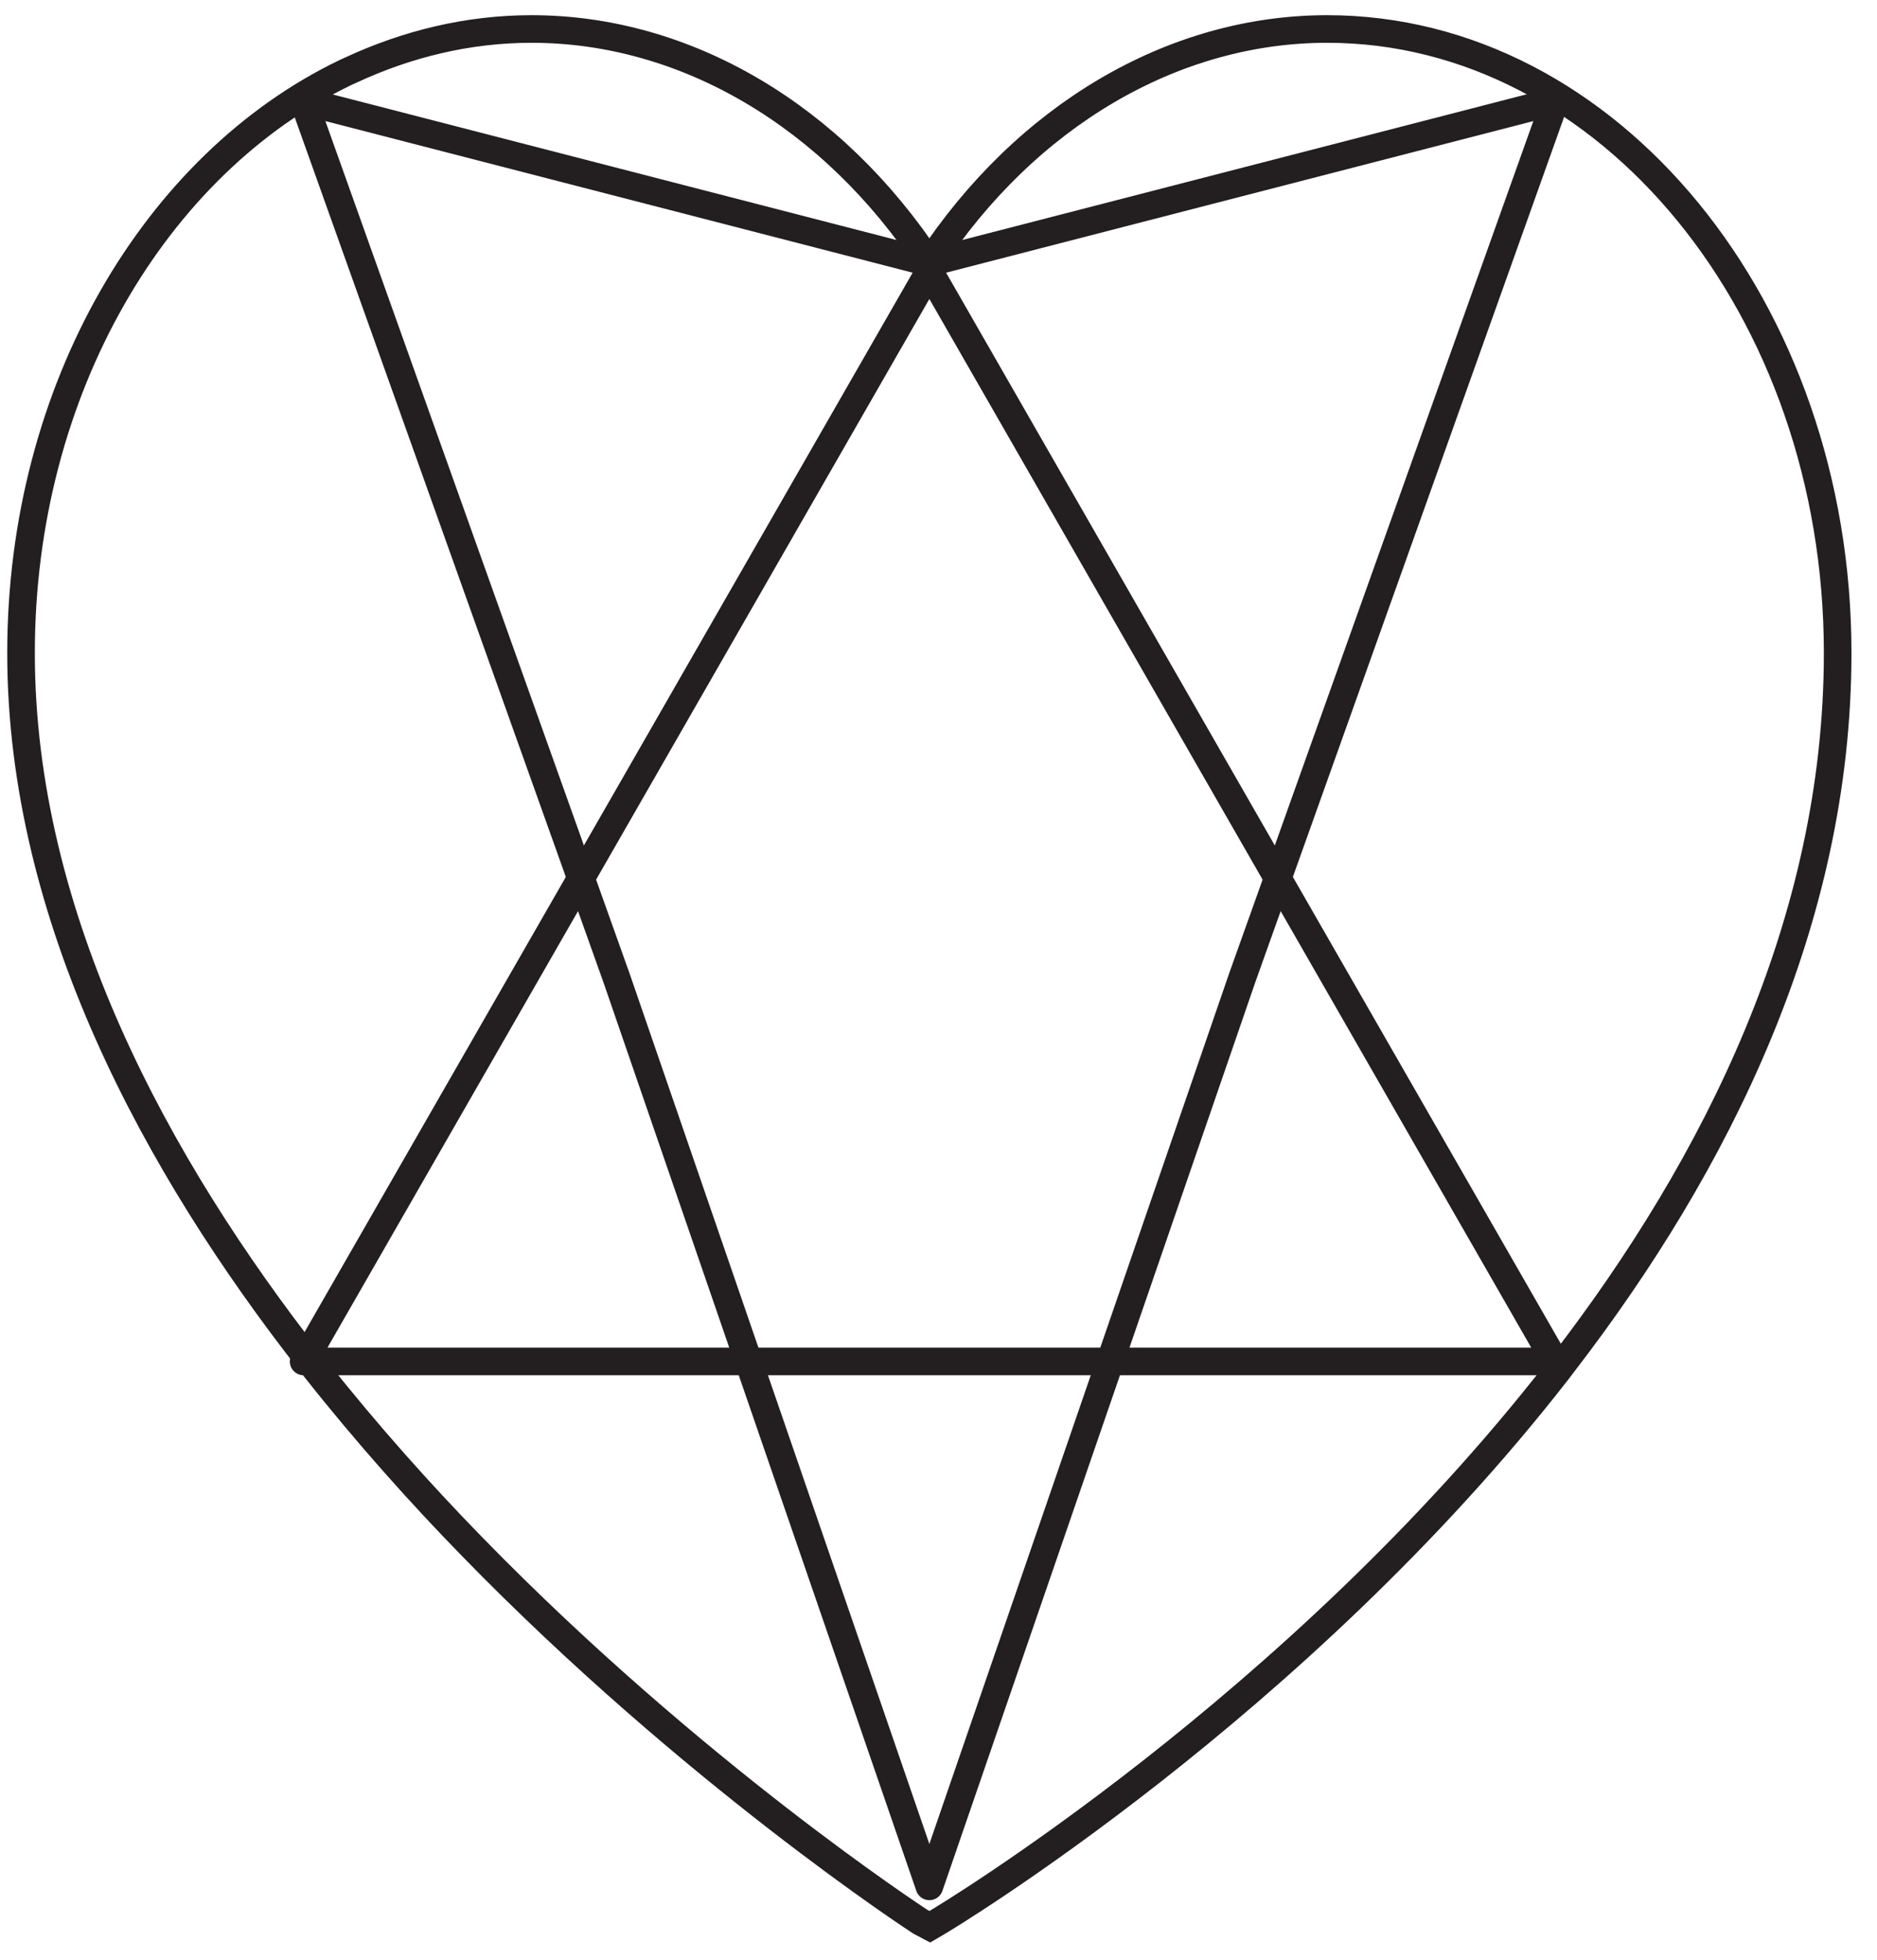
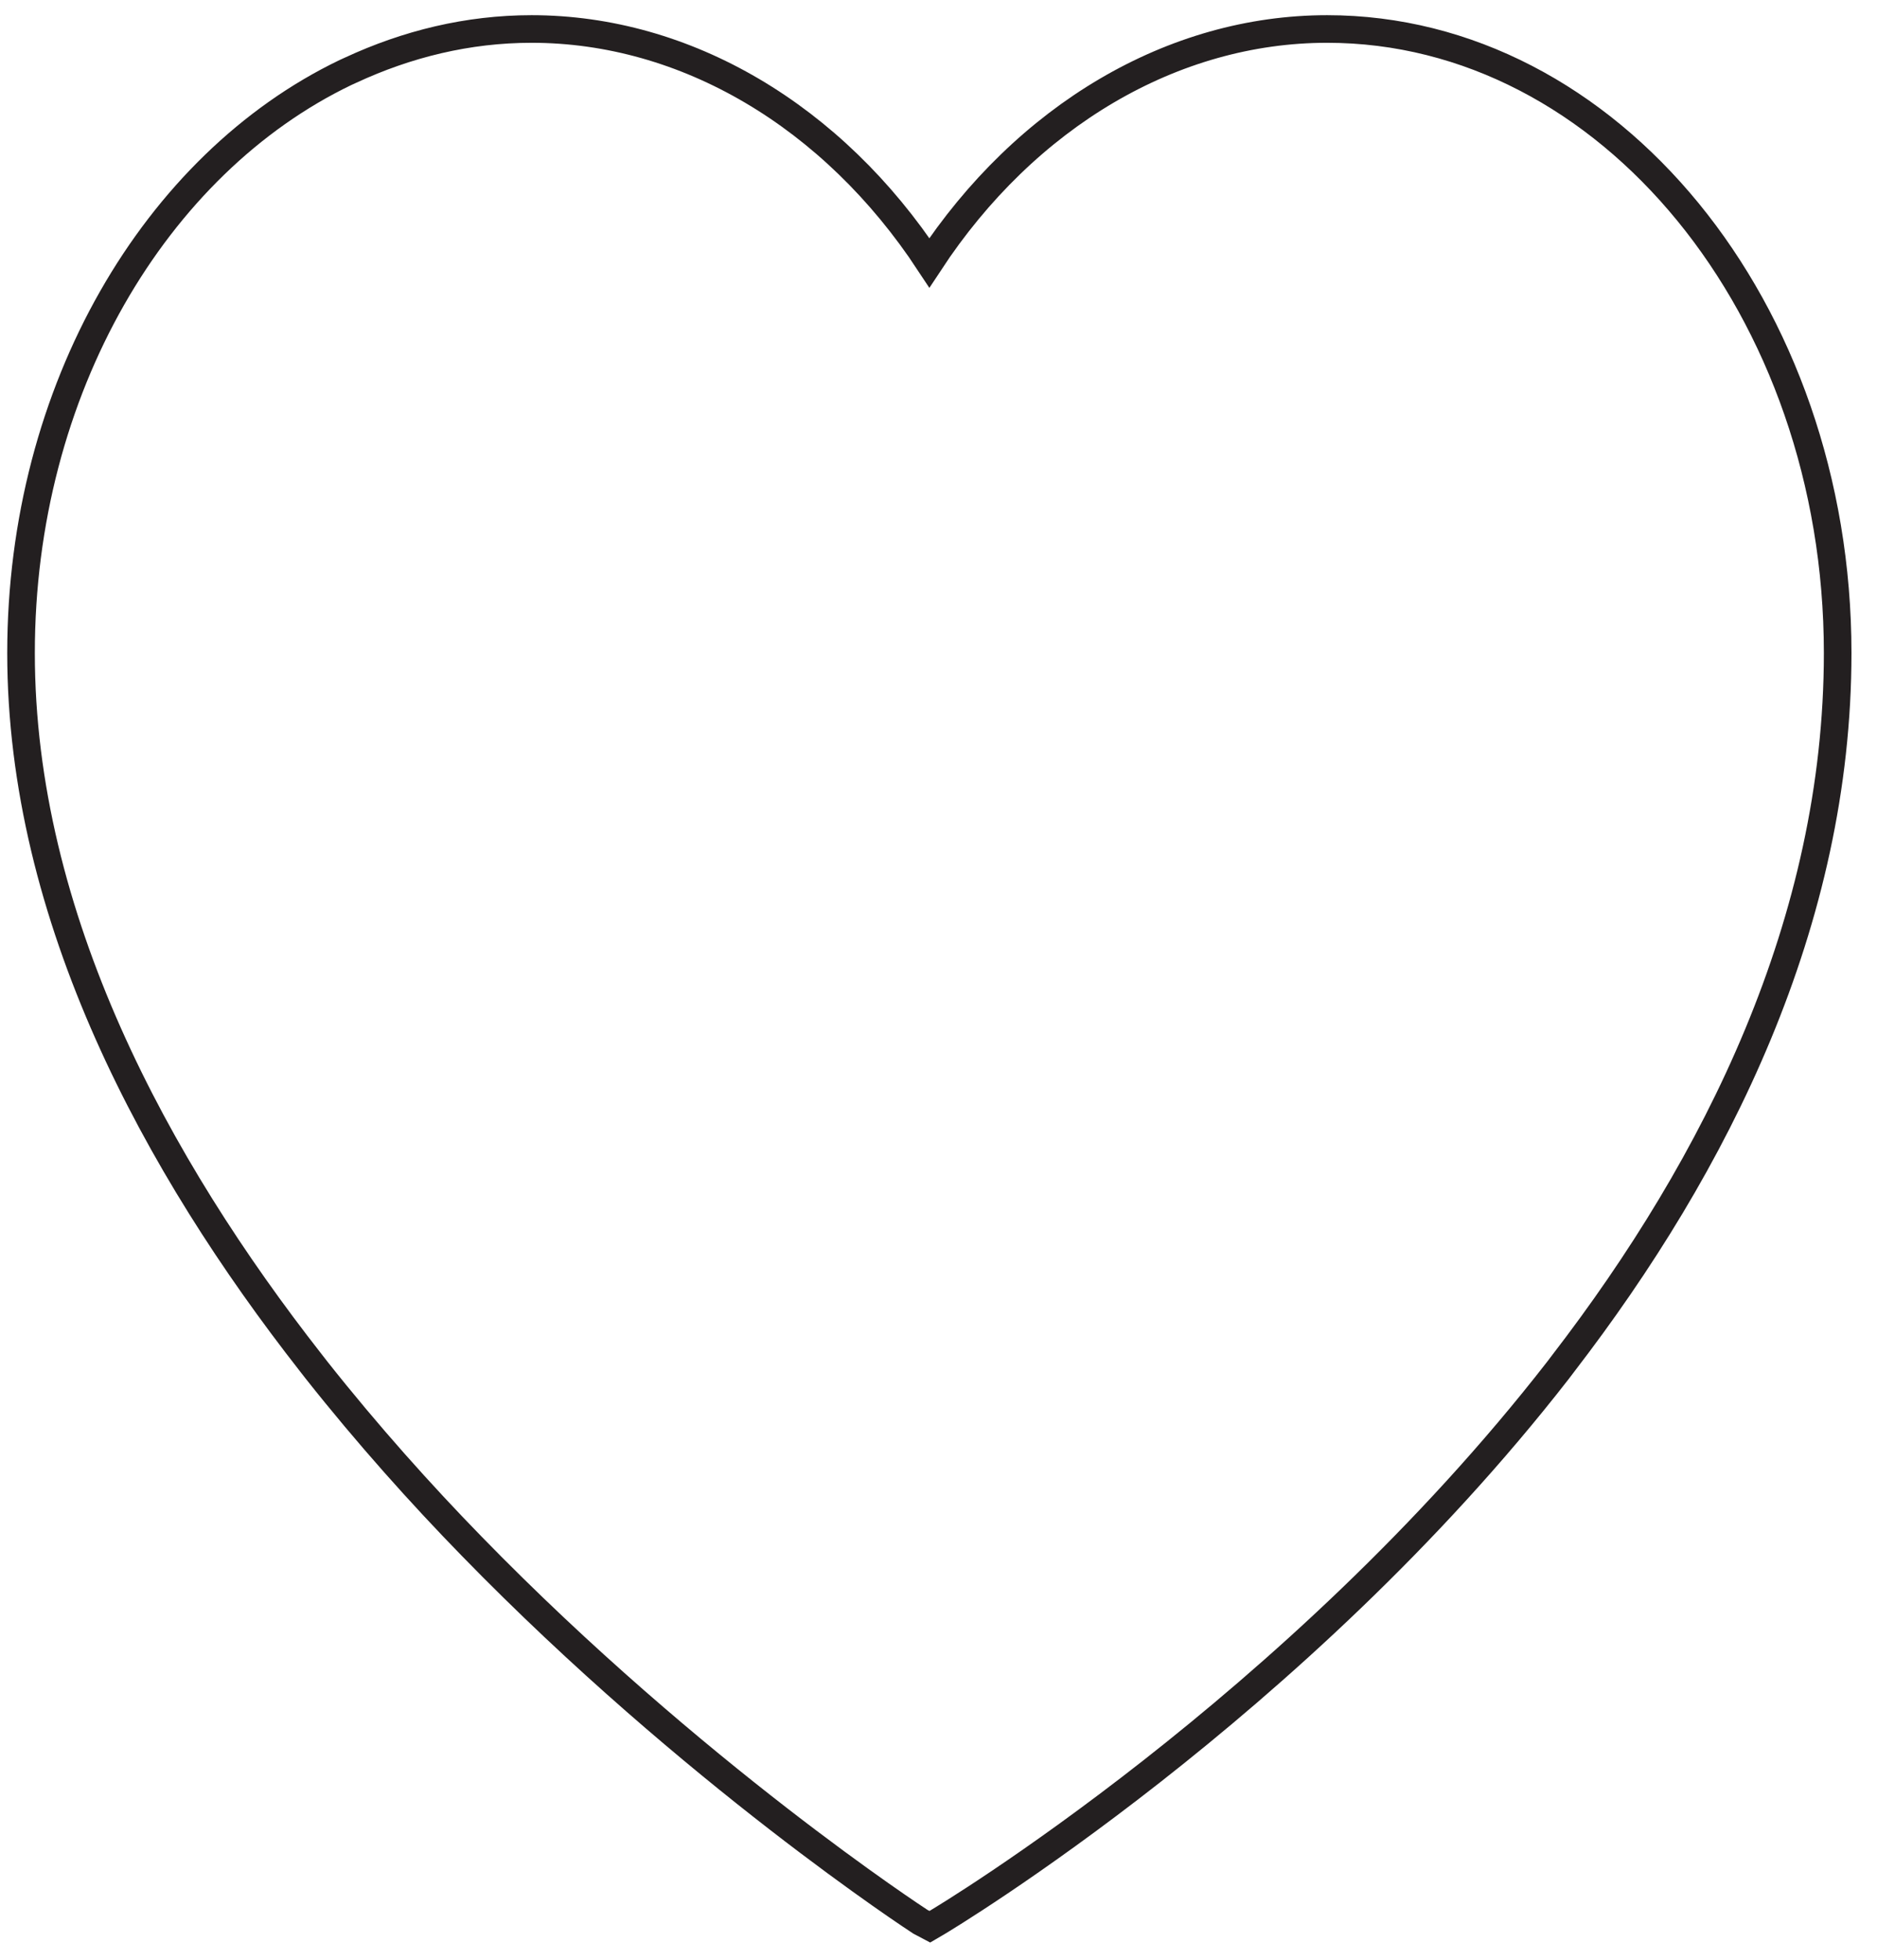
<svg xmlns="http://www.w3.org/2000/svg" fill="none" viewBox="0 0 68 71" height="71" width="68">
  <g id="Page-1">
    <g id="Group-7-Copy-2">
      <path stroke="#231F20" d="M66.575 23.652C66.575 11.189 58.277 1.05 48.079 1.05C42.492 1.05 37.166 4.197 33.669 9.517C30.168 4.197 24.843 1.05 19.257 1.05C16.947 1.05 14.744 1.594 12.702 2.542L12.511 2.629C5.642 5.933 0.762 14.101 0.762 23.652C0.762 33.238 5.678 42.231 11.259 49.358L11.47 49.629C13.327 51.975 15.249 54.118 17.086 56.002C25.116 64.248 33.26 69.552 33.341 69.605L33.686 69.787L33.976 69.617C34.181 69.496 46.951 61.841 56.446 49.629L56.636 49.378C62.188 42.166 66.575 33.393 66.575 23.652Z" clip-rule="evenodd" fill-rule="evenodd" id="Stroke-1" />
-       <path stroke-linejoin="round" stroke-linecap="round" stroke="#231F20" d="M33.669 49.312H11L22.335 29.569L33.669 9.825L45.002 29.569L56.337 49.312H33.669Z" clip-rule="evenodd" fill-rule="evenodd" id="Stroke-3" />
-       <path stroke-linejoin="round" stroke-linecap="round" stroke="#231F20" d="M33.669 9.517L56.337 3.666L45.002 35.42L33.669 68.325L22.335 35.42L11 3.666L33.669 9.517Z" clip-rule="evenodd" fill-rule="evenodd" id="Stroke-5" />
    </g>
  </g>
</svg>